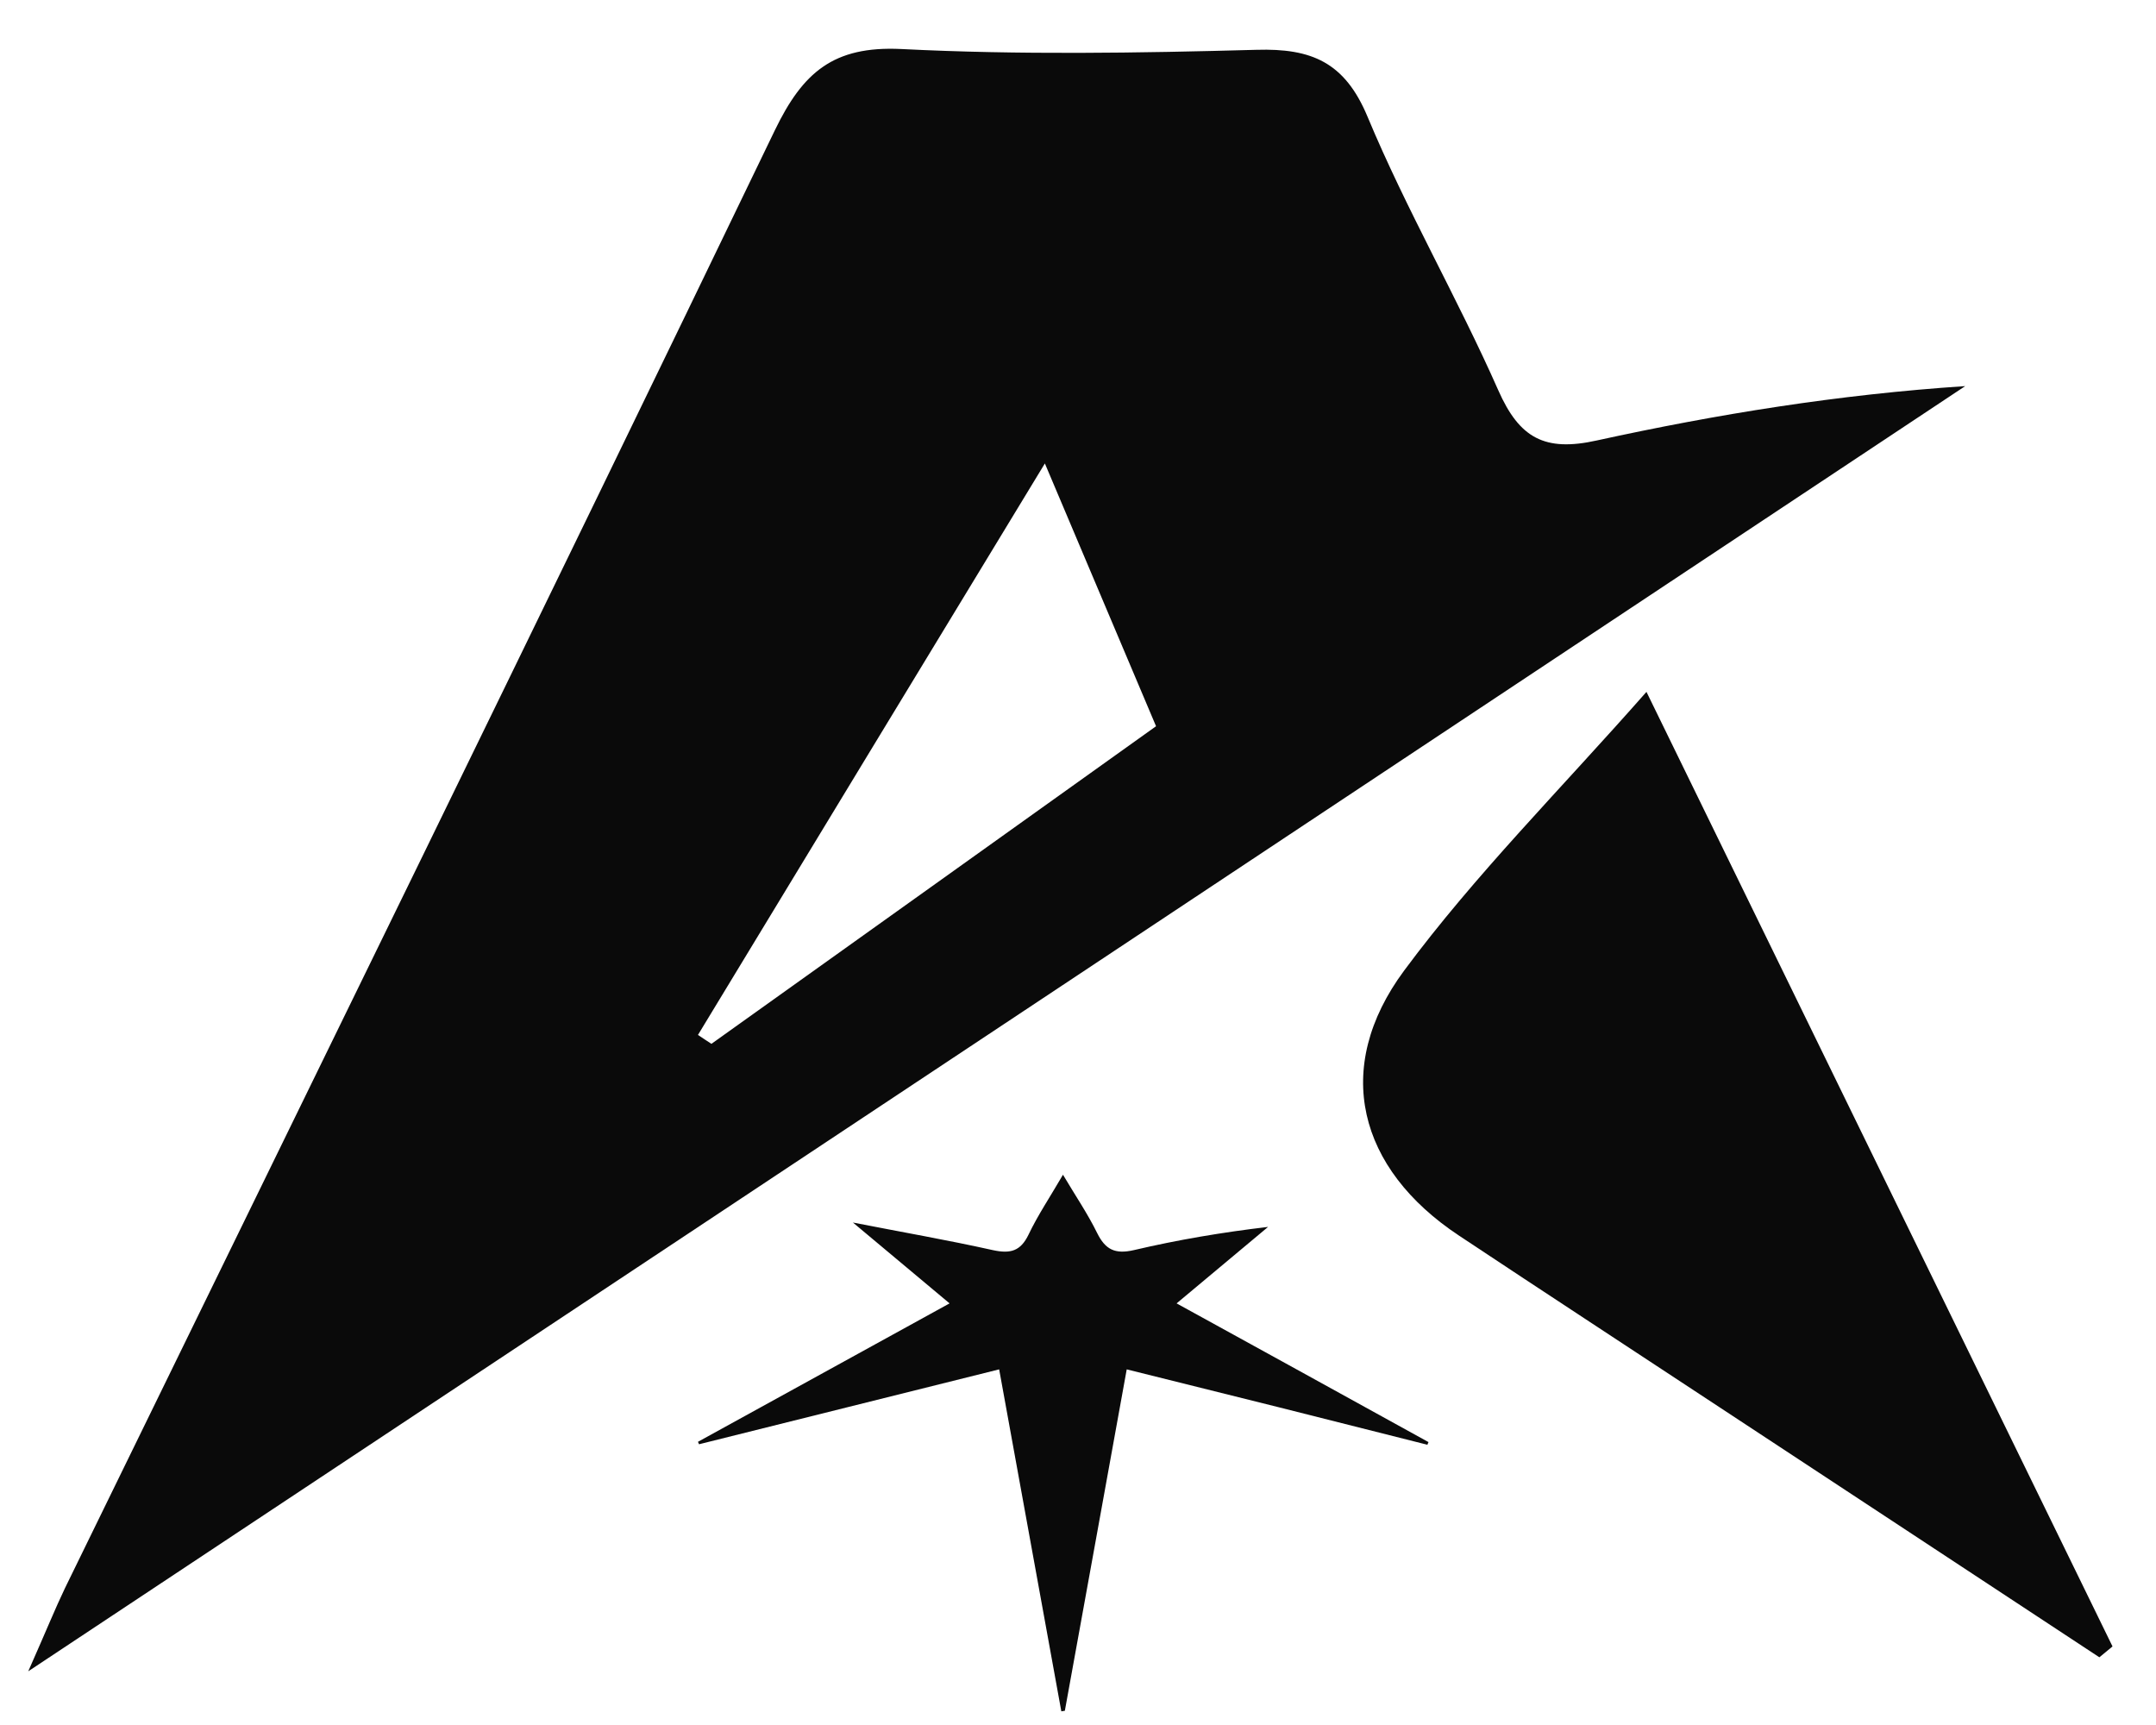
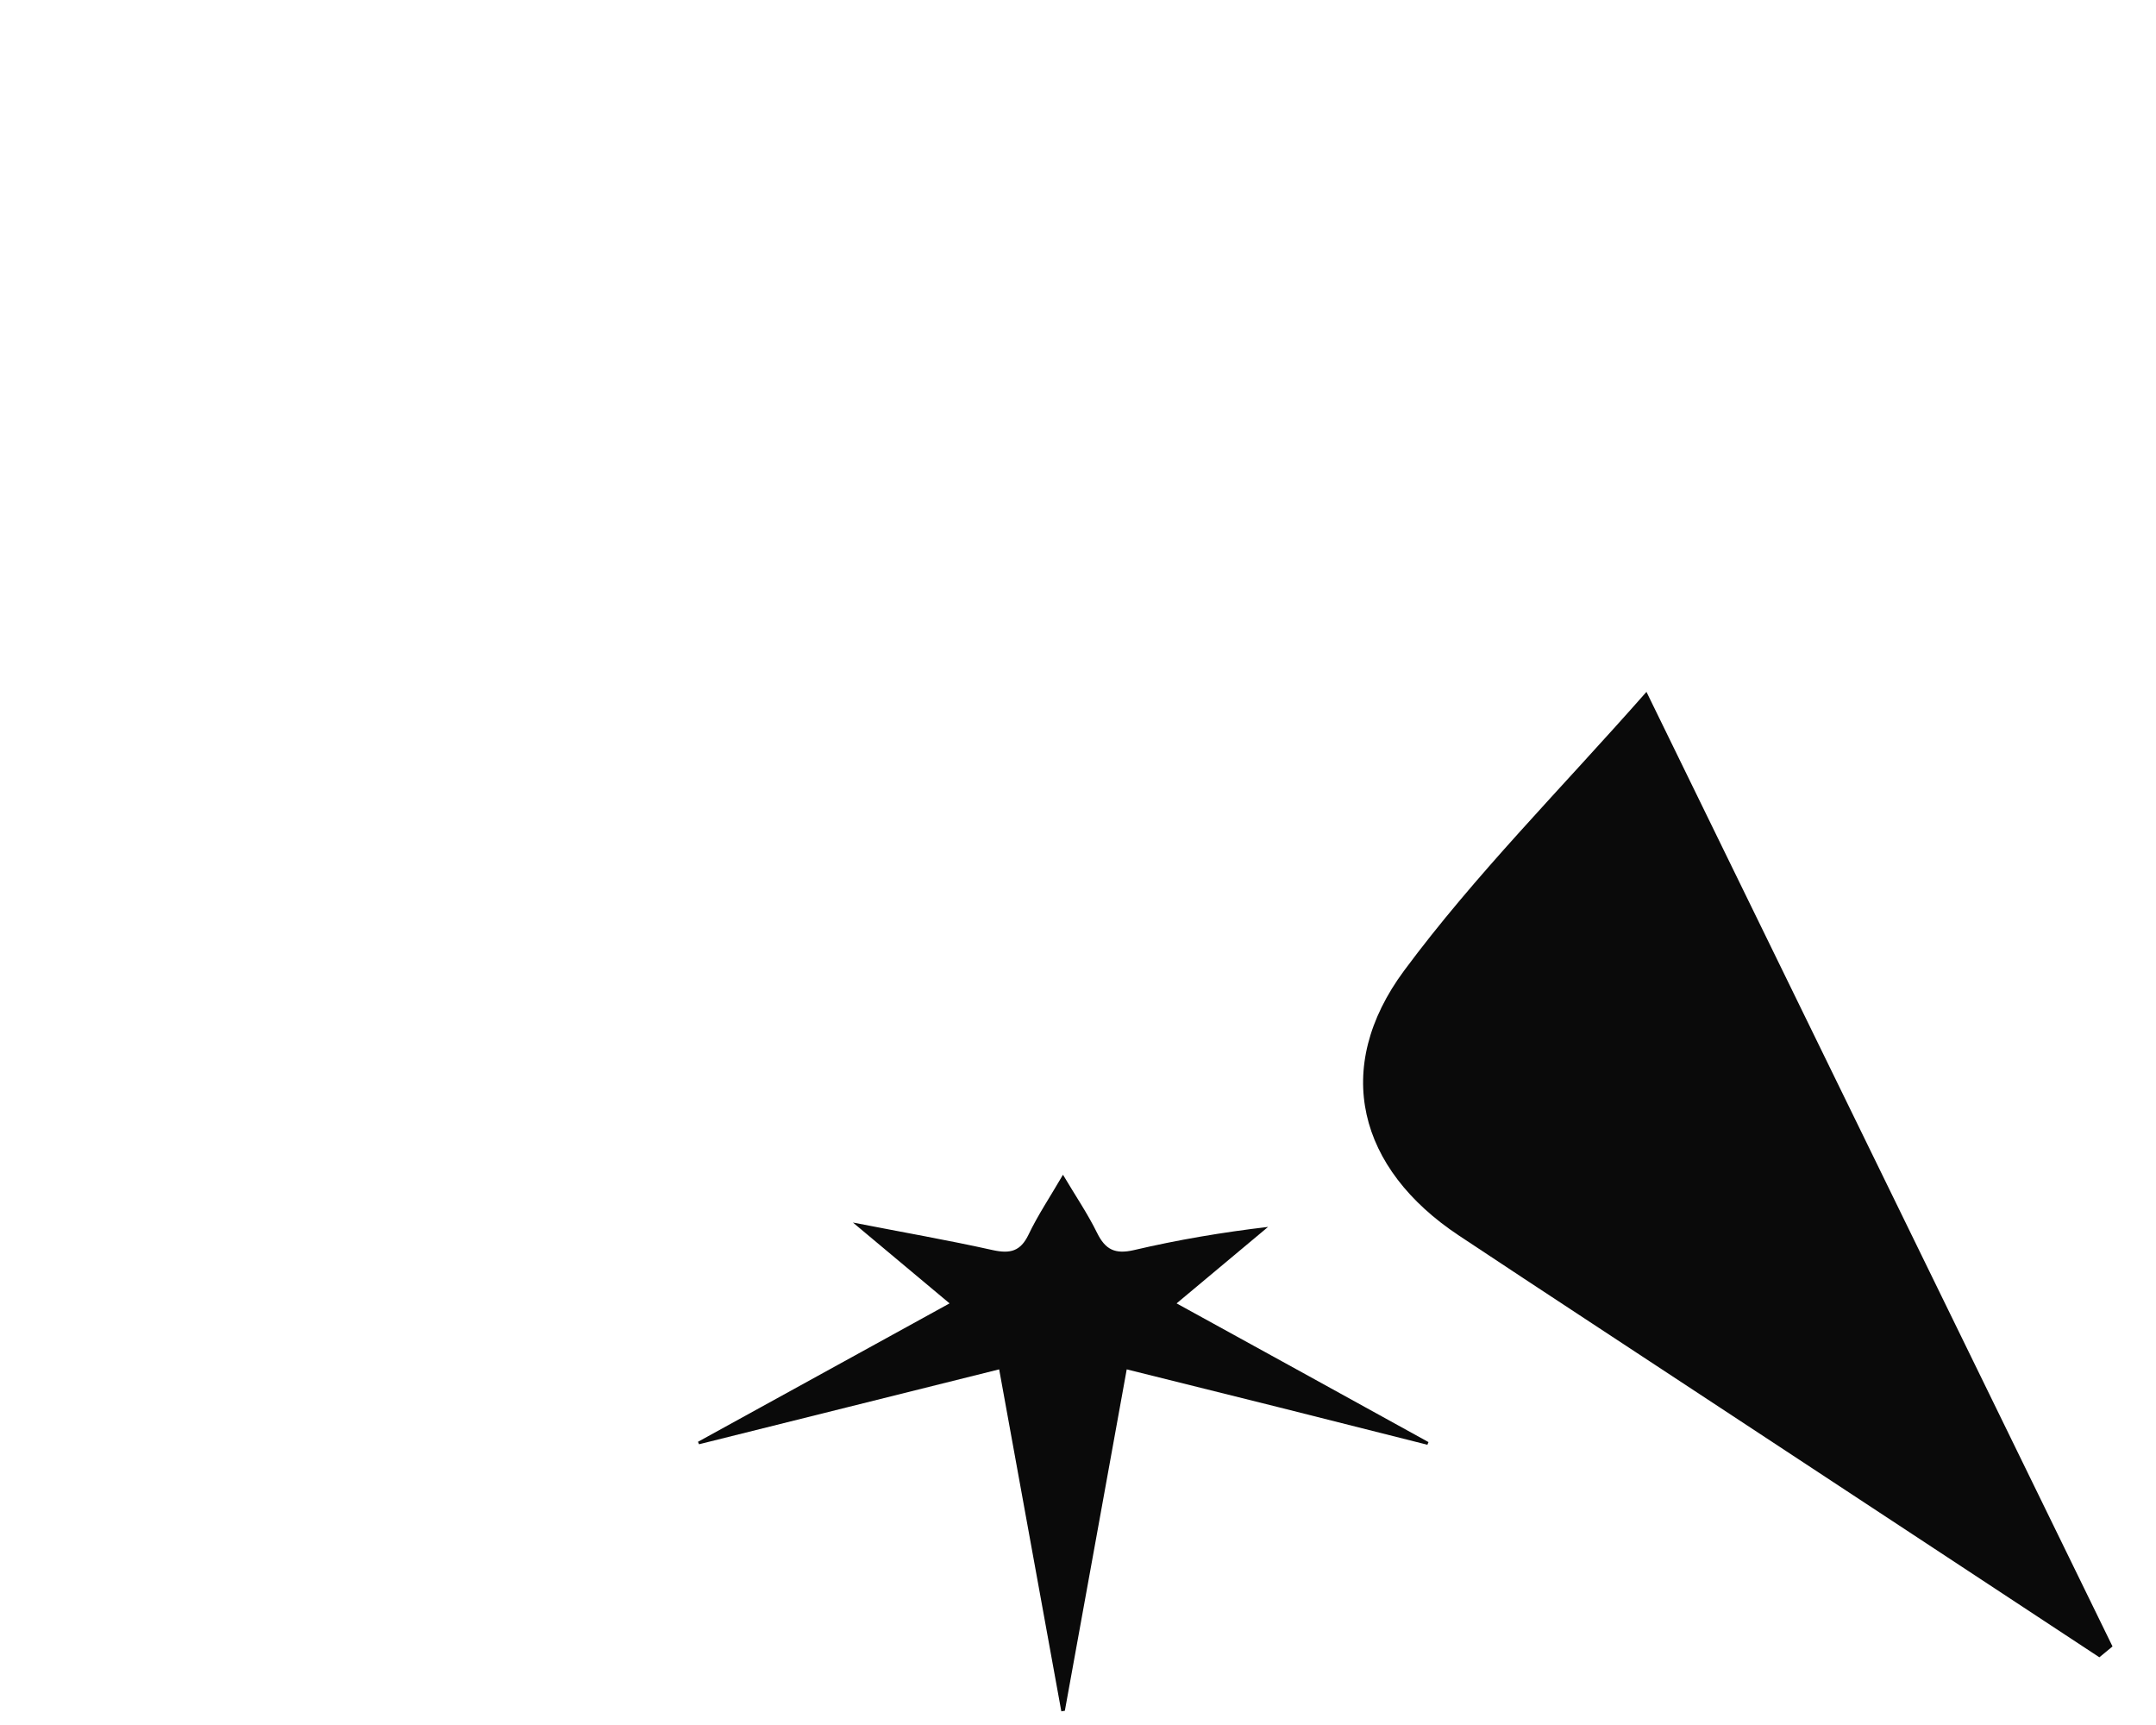
<svg xmlns="http://www.w3.org/2000/svg" width="30" height="24" viewBox="0 0 30 24" fill="none">
  <path d="M15.678 19.052C15.385 20.665 15.103 22.234 14.817 23.802C14.802 23.806 14.783 23.806 14.768 23.81C14.482 22.234 14.196 20.658 13.903 19.052C12.493 19.405 11.11 19.748 9.727 20.094C9.723 20.082 9.716 20.071 9.712 20.06C10.863 19.428 12.017 18.792 13.213 18.134C12.764 17.758 12.345 17.408 11.868 17.009C12.562 17.145 13.191 17.254 13.815 17.393C14.059 17.446 14.2 17.408 14.311 17.179C14.44 16.908 14.612 16.652 14.791 16.344C14.962 16.633 15.134 16.885 15.267 17.156C15.381 17.386 15.515 17.453 15.777 17.393C16.387 17.25 17.008 17.145 17.645 17.07C17.237 17.412 16.825 17.754 16.372 18.134C17.561 18.788 18.719 19.424 19.877 20.064C19.873 20.075 19.866 20.086 19.862 20.101C18.483 19.751 17.103 19.405 15.678 19.052Z" fill="#0a0a0a" />
-   <path d="M0.393 23.253C0.648 22.678 0.766 22.384 0.903 22.098C4.203 15.339 7.517 8.584 10.783 1.81C11.171 1.009 11.594 0.637 12.539 0.682C14.185 0.765 15.835 0.738 17.485 0.693C18.247 0.671 18.711 0.863 19.028 1.622C19.569 2.92 20.281 4.146 20.849 5.432C21.142 6.094 21.493 6.29 22.22 6.128C23.889 5.763 25.577 5.489 27.345 5.372C18.448 11.277 9.556 17.179 0.393 23.253ZM16.086 10.104C15.572 8.889 15.096 7.764 14.539 6.448C12.844 9.235 11.278 11.819 9.712 14.399C9.773 14.441 9.838 14.482 9.899 14.523C11.926 13.075 13.956 11.627 16.086 10.104Z" fill="#0a0a0a" />
  <path d="M22.91 9.626C25.128 14.166 27.261 18.537 29.395 22.907C29.334 22.956 29.273 23.009 29.212 23.058C27.456 21.903 25.699 20.744 23.943 19.59C22.727 18.788 21.512 17.995 20.3 17.19C18.898 16.261 18.532 14.862 19.538 13.504C20.525 12.172 21.71 10.988 22.91 9.626Z" fill="#0a0a0a" />
</svg>